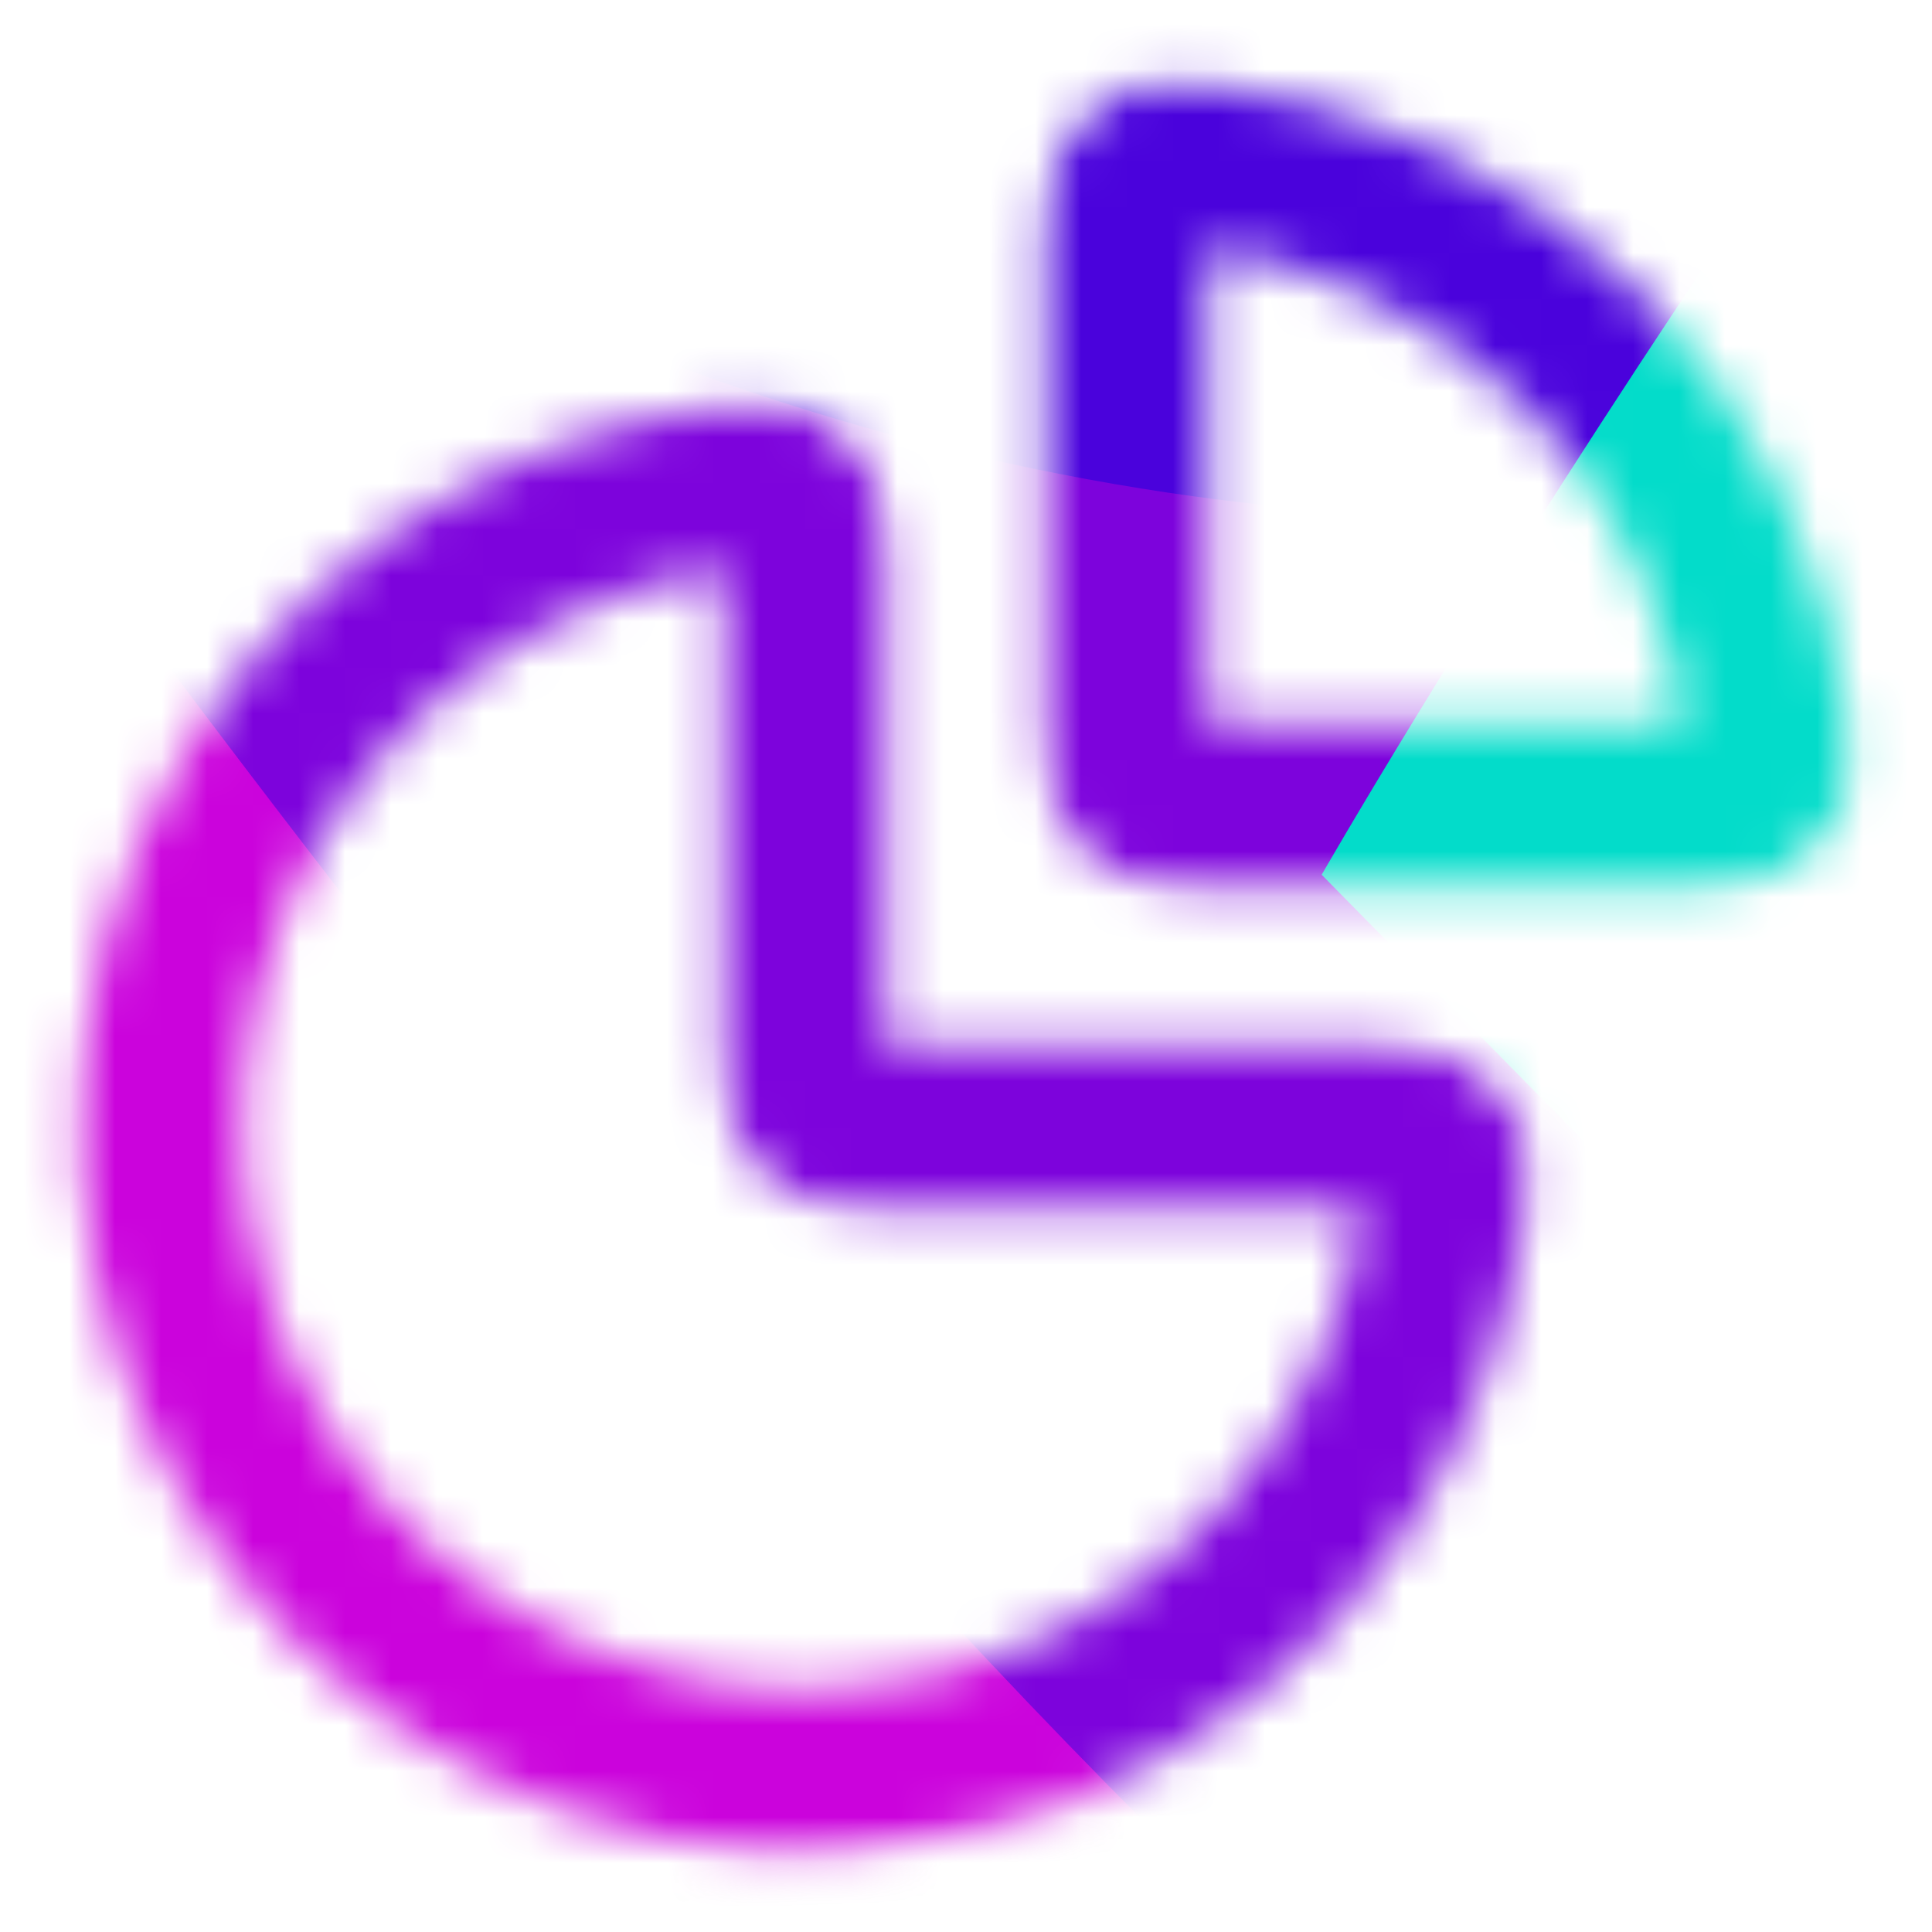
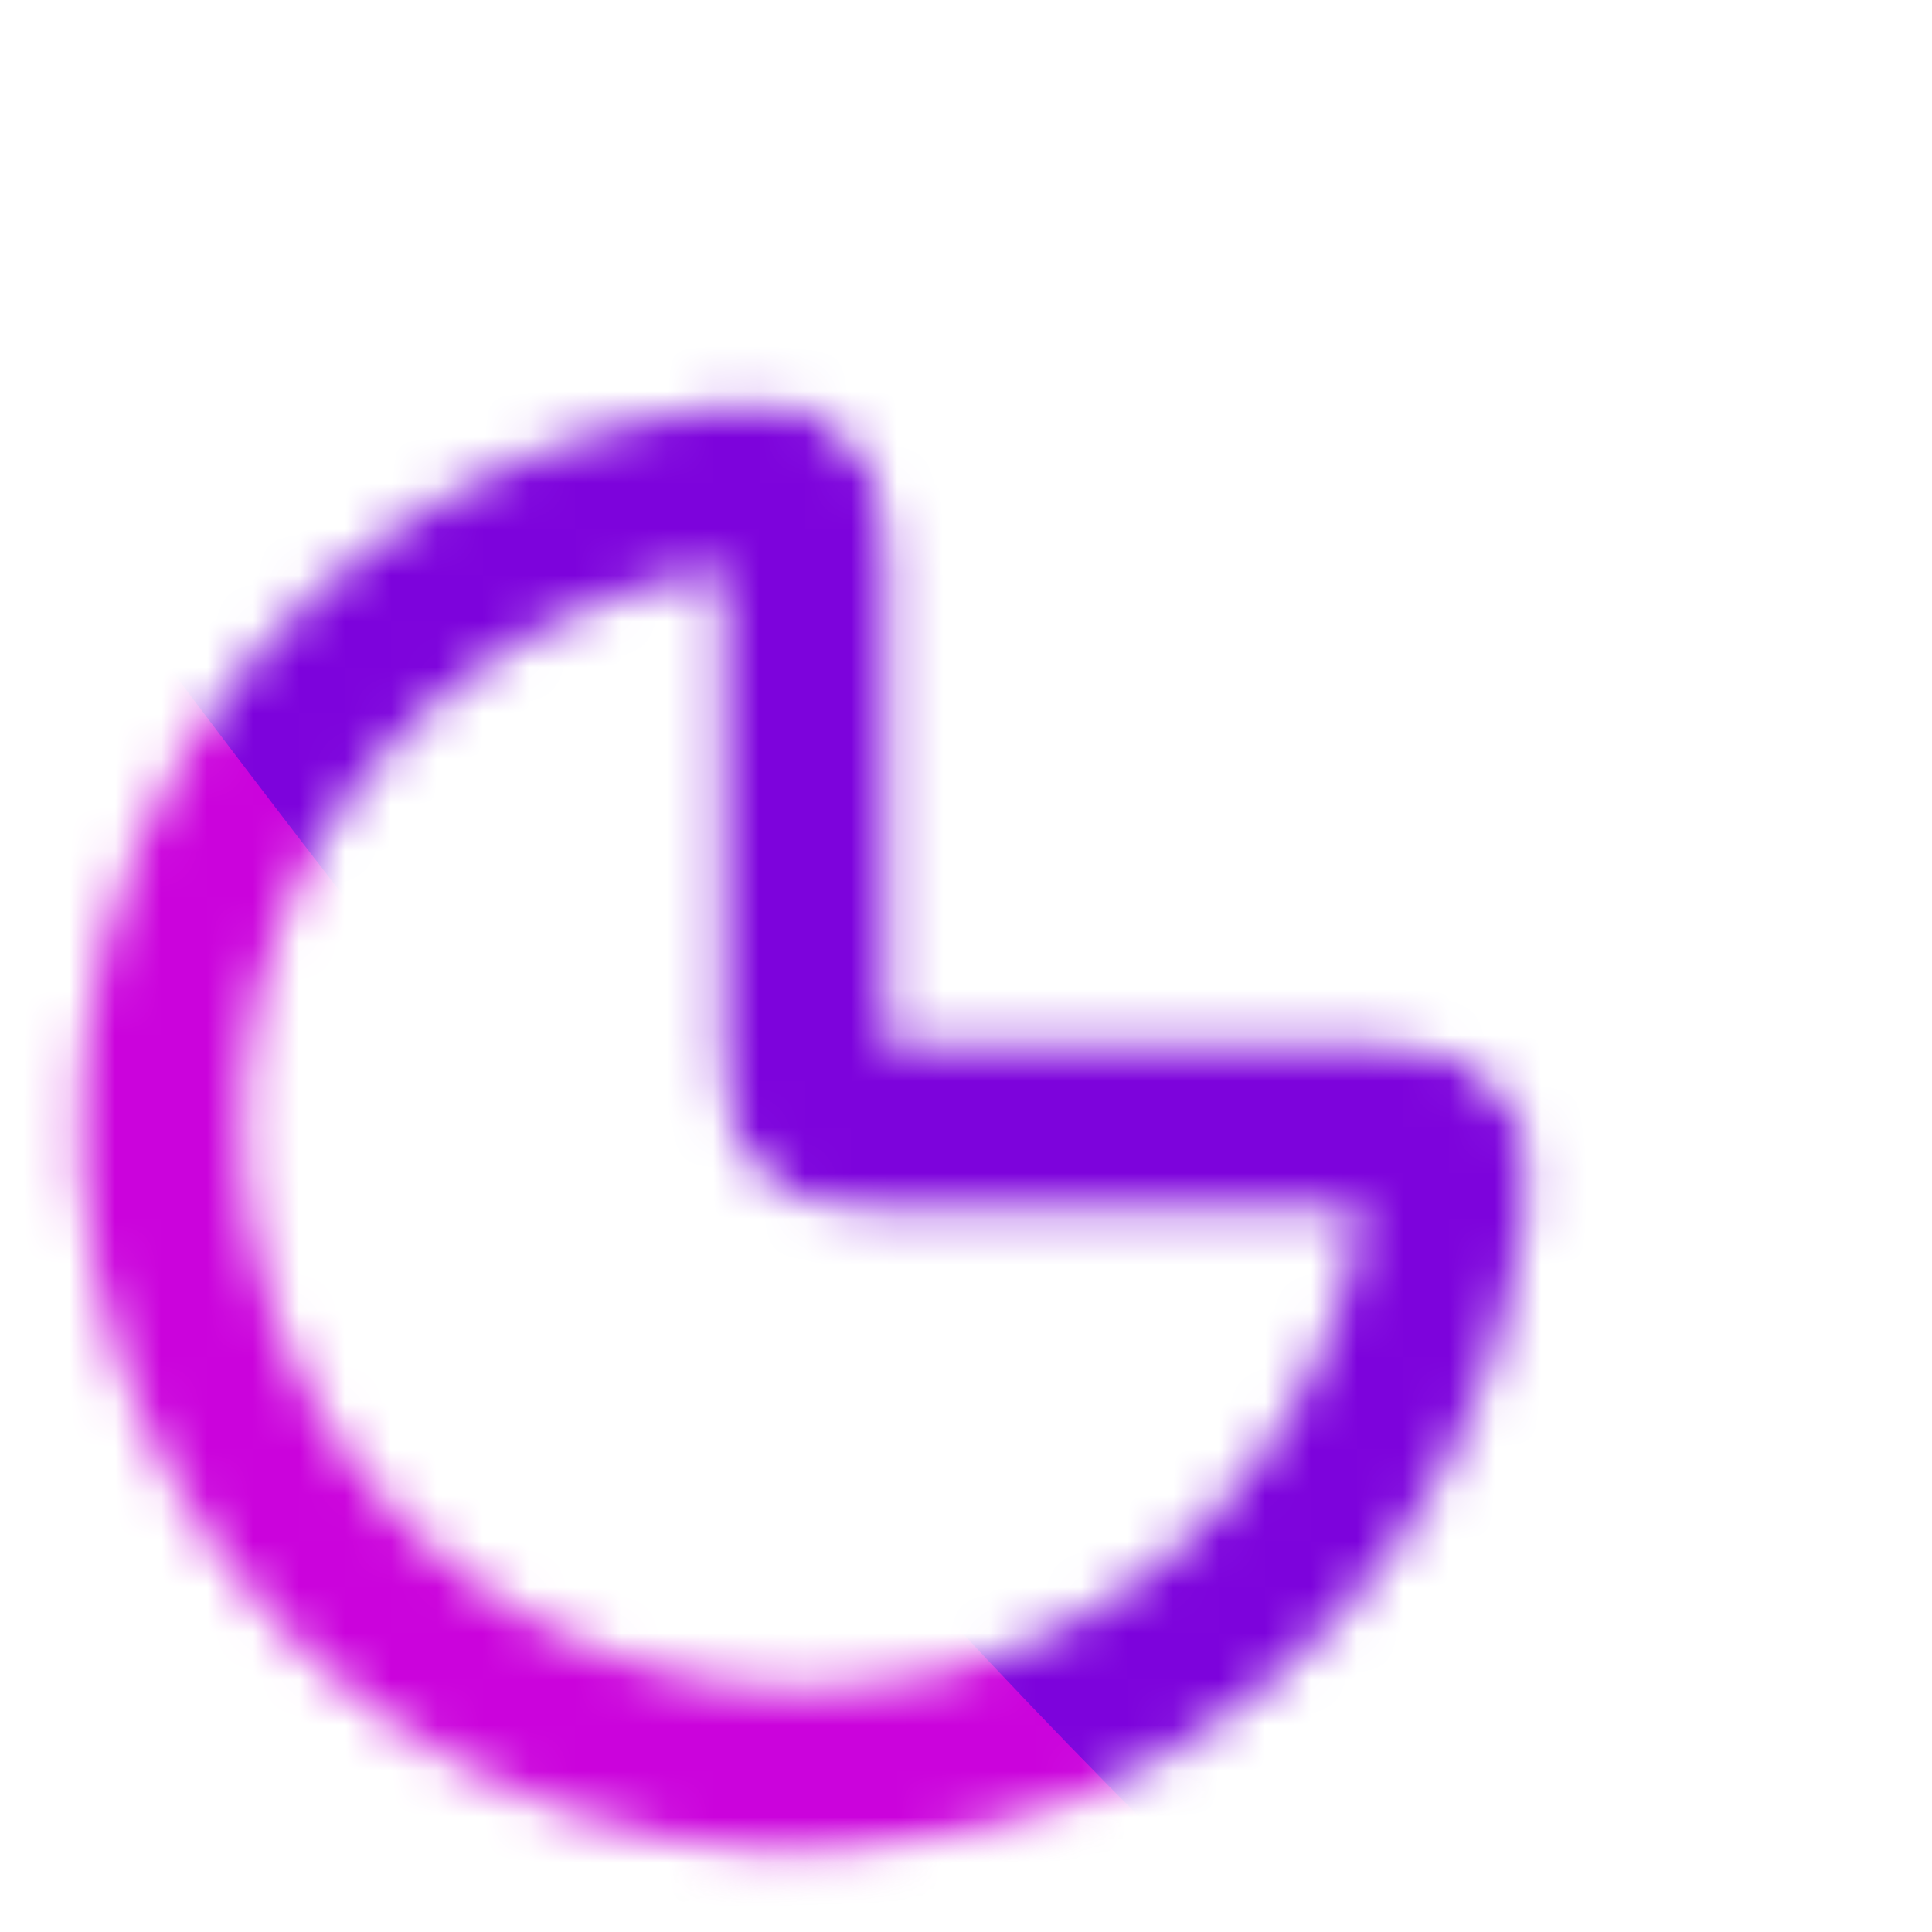
<svg xmlns="http://www.w3.org/2000/svg" width="42" height="42" viewBox="0 0 42 42" fill="none">
  <g clip-path="url(#clip0_8647_9573)">
    <mask id="mask0_8647_9573" style="mask-type:alpha" maskUnits="userSpaceOnUse" x="0" y="0" width="42" height="42">
      <path d="M30.1 24.5C30.585 24.5 30.827 24.5 31.024 24.608C31.186 24.697 31.337 24.863 31.409 25.033C31.496 25.239 31.474 25.459 31.43 25.898C31.202 28.173 30.419 30.365 29.141 32.278C27.602 34.58 25.416 36.375 22.858 37.434C20.299 38.494 17.485 38.771 14.769 38.231C12.053 37.691 9.558 36.358 7.601 34.4C5.643 32.442 4.309 29.947 3.769 27.231C3.229 24.516 3.506 21.701 4.566 19.142C5.625 16.584 7.42 14.398 9.722 12.86C11.635 11.581 13.827 10.798 16.102 10.57C16.541 10.526 16.761 10.504 16.967 10.591C17.137 10.664 17.304 10.814 17.392 10.976C17.5 11.173 17.5 11.415 17.5 11.9V23.1C17.5 23.59 17.5 23.835 17.595 24.022C17.679 24.187 17.813 24.321 17.978 24.405C18.165 24.5 18.41 24.5 18.9 24.5H30.1Z" stroke="white" stroke-width="3.5" stroke-linecap="round" stroke-linejoin="round" />
-       <path d="M24.5 4.9C24.5 4.415 24.5 4.173 24.608 3.976C24.696 3.814 24.863 3.664 25.033 3.591C25.239 3.504 25.459 3.526 25.898 3.57C29.097 3.891 32.105 5.307 34.4 7.601C36.694 9.895 38.109 12.903 38.43 16.102C38.474 16.541 38.496 16.761 38.409 16.967C38.337 17.137 38.186 17.304 38.024 17.392C37.827 17.5 37.585 17.5 37.1 17.5L25.9 17.5C25.41 17.5 25.165 17.5 24.978 17.405C24.813 17.321 24.679 17.187 24.595 17.022C24.5 16.835 24.5 16.59 24.5 16.1V4.9Z" stroke="white" stroke-width="3.5" stroke-linecap="round" stroke-linejoin="round" />
    </mask>
    <g mask="url(#mask0_8647_9573)">
      <mask id="mask1_8647_9573" style="mask-type:luminance" maskUnits="userSpaceOnUse" x="-46" y="-47" width="120" height="94">
        <path d="M-21.244 46.828L60.902 34.415C68.779 33.225 74.2 25.879 73.01 18.007L65.125 -34.178C63.936 -42.05 56.586 -47.467 48.709 -46.276L-33.436 -33.864C-41.313 -32.674 -46.734 -25.328 -45.545 -17.456L-37.659 34.73C-36.47 42.601 -29.12 48.018 -21.244 46.828Z" fill="white" />
      </mask>
      <g mask="url(#mask1_8647_9573)">
        <path d="M-81.293 -136.907C-56.193 -116.686 -4.798 -129.036 47.898 -99.599C100.594 -70.161 157.577 4.868 125.183 -15.513C115.173 1.489 64.331 -8.581 11.635 -38.018C-41.062 -67.456 -91.314 -119.905 -81.298 -136.913L-81.293 -136.907Z" fill="#039BDC" />
        <path d="M1.813 81.727L-89.959 -24.425C-89.959 -24.425 -74.883 -85.543 -30.098 -82.84C14.676 -80.138 43.237 21.814 44.926 43.456C46.619 65.103 10.165 77.374 10.165 77.374L1.813 81.727Z" fill="#CB03DC" />
        <path d="M10.797 23.718C-18.427 -13.036 -36.973 -48.461 -22.354 -62.73C-7.735 -76.999 30.802 -61.42 63.734 -27.942C96.666 5.537 111.504 44.238 96.89 58.502C82.277 72.766 49.213 72.008 10.802 23.713L10.797 23.718Z" fill="#7D03DC" />
-         <path d="M63.94 -1.318C81.874 -19.468 79.812 -50.584 59.335 -70.816C38.858 -91.049 7.719 -92.737 -10.215 -74.587C-28.149 -56.436 -26.087 -25.321 -5.61 -5.088C14.867 15.144 46.005 16.832 63.94 -1.318Z" fill="#2103DC" fill-opacity="0.54" />
-         <path d="M139.903 132.046L28.732 19.016C28.732 19.016 74.991 -61.734 110.616 -49.557C146.231 -37.381 165.22 77.504 166.468 102.149C167.716 126.795 139.903 132.046 139.903 132.046Z" fill="#03DCCA" />
      </g>
    </g>
  </g>
  <defs>
    <clipPath id="clip0_8647_9573">
      <rect width="42" height="42" fill="white" />
    </clipPath>
  </defs>
</svg>